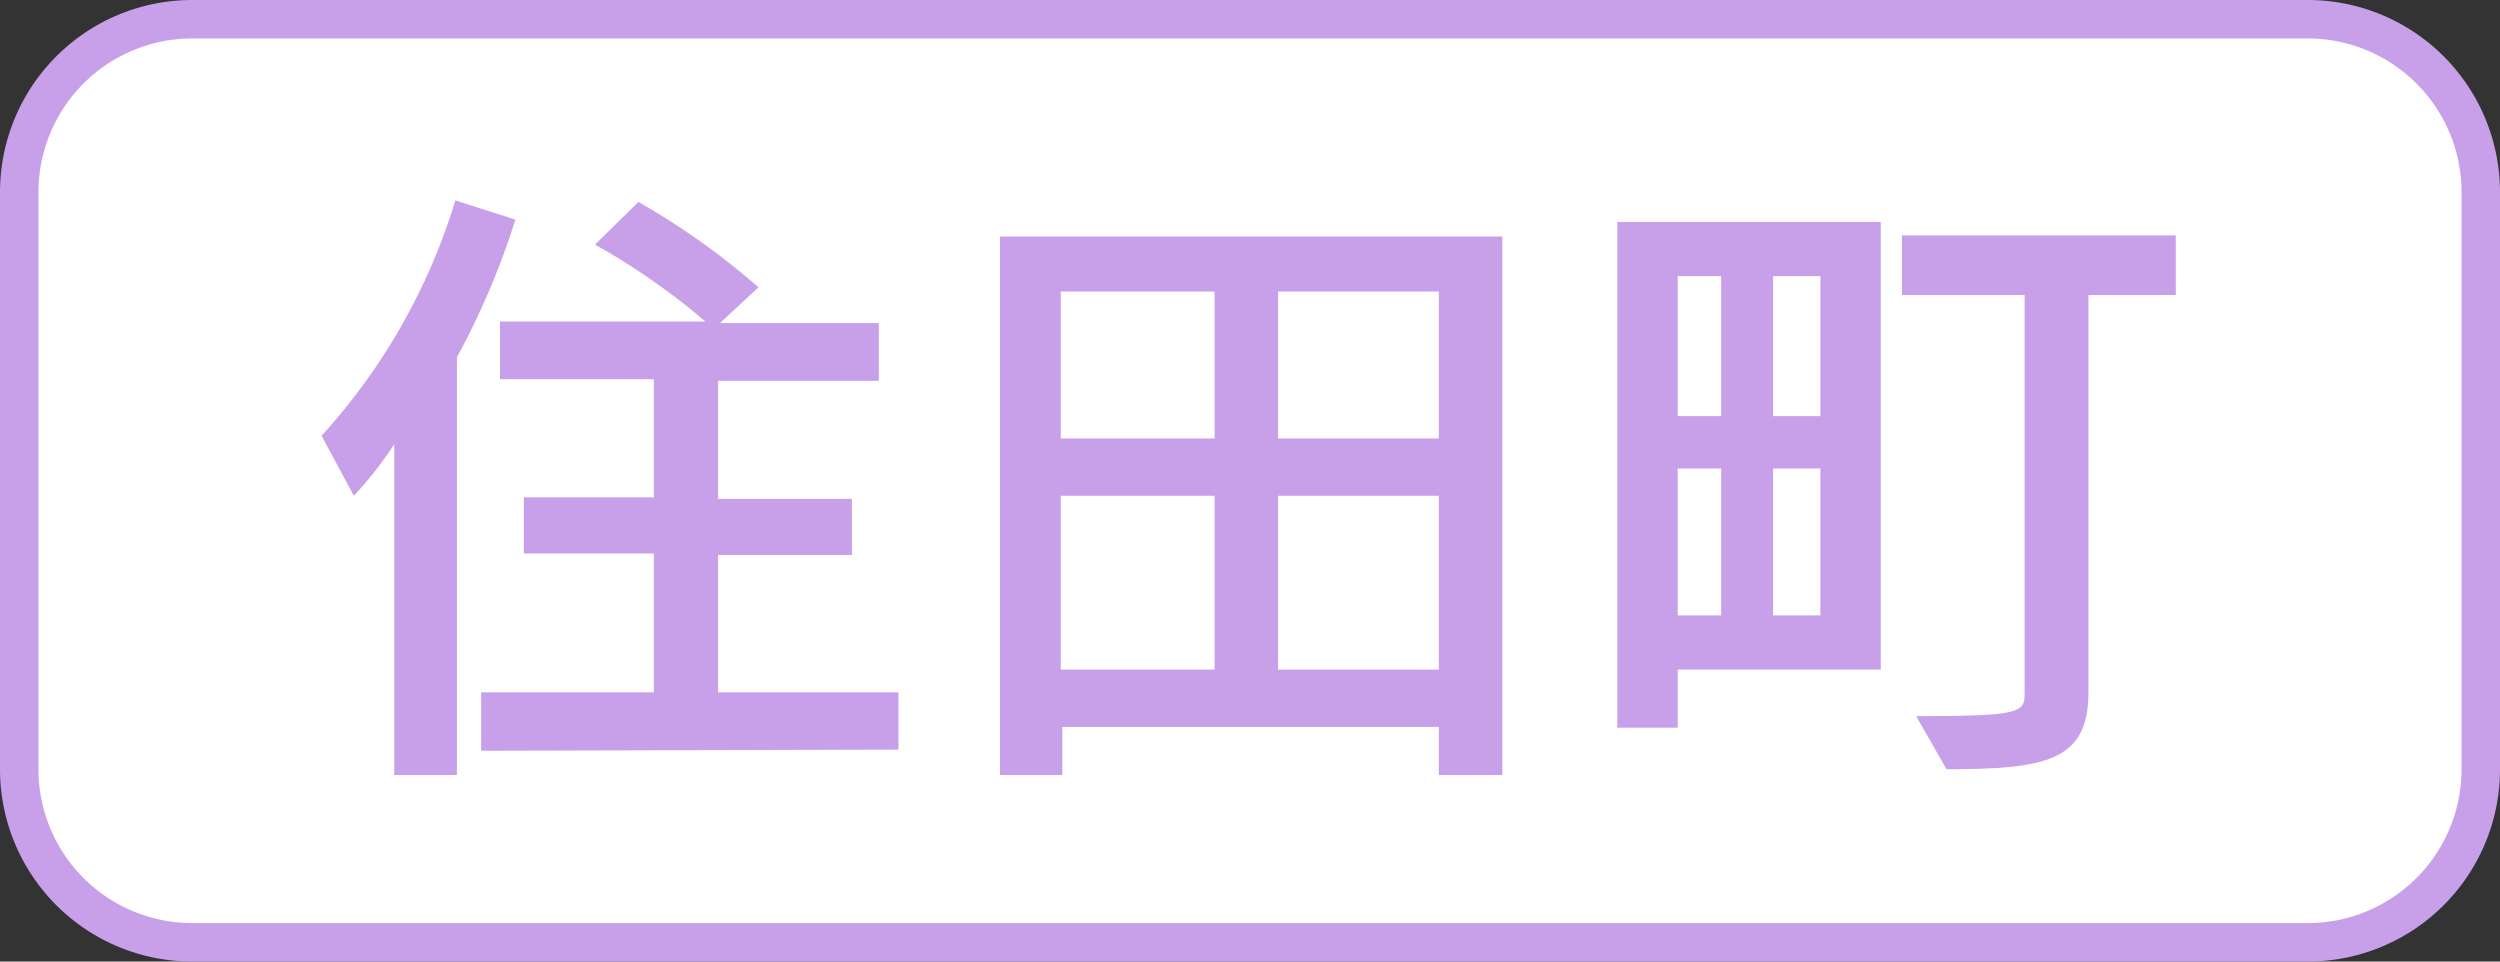
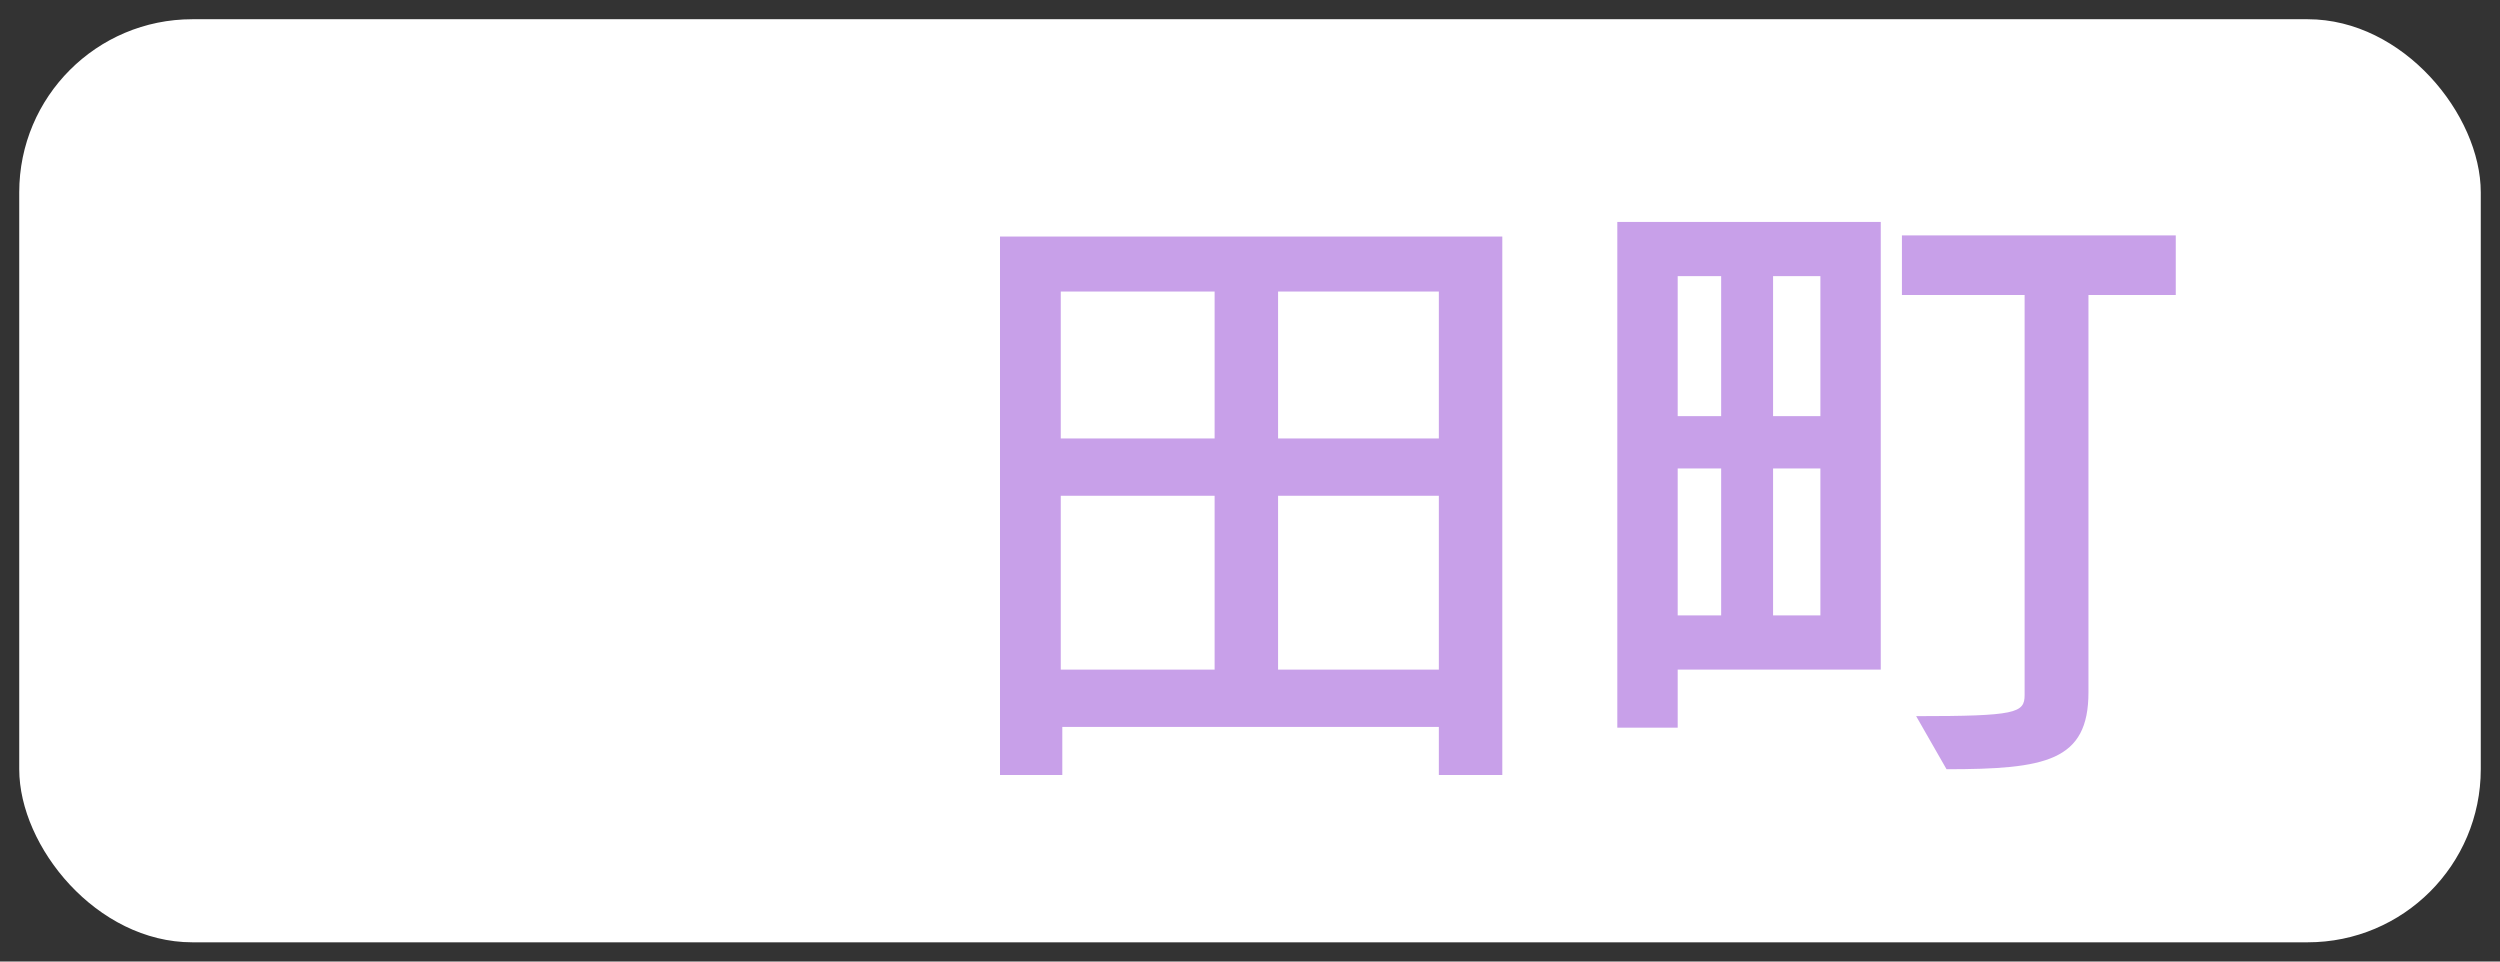
<svg xmlns="http://www.w3.org/2000/svg" width="65" height="25" viewBox="0 0 65 25">
  <rect x="0" y="0" width="65" height="25" fill="#333333" stroke="none" />
  <g>
    <g>
      <rect x="0.5" y="0.5" width="64" height="24" rx="4.5" style="fill: #fff" />
-       <path d="M60,1a4,4,0,0,1,4,4V20a4,4,0,0,1-4,4H5a4,4,0,0,1-4-4V5A4,4,0,0,1,5,1H60m0-1H5A5,5,0,0,0,0,5V20a5,5,0,0,0,5,5H60a5,5,0,0,0,5-5V5a5,5,0,0,0-5-5Z" style="fill: #c8a0e9" />
    </g>
    <g>
-       <path d="M10.25,20.15v-8.6A9.68,9.68,0,0,1,9.2,12.89l-.84-1.56a16,16,0,0,0,3.48-6.12l1.56.5a20.07,20.07,0,0,1-1.52,3.58V20.15Zm2.26-.63V18H17V14.39H13.62V12.93H17V9.86H13V8.36h5.34a17.65,17.65,0,0,0-2.87-2l1.13-1.11a19.18,19.18,0,0,1,3.12,2.22l-1,.93h4.13v1.5H18.67v3.07h3.48v1.46H18.67V18h4.69v1.49Z" style="fill: #c8a0e9" />
      <path d="M37.41,20.15V18.9H27.62v1.25H26v-14H39.06v14ZM31.58,7.58h-4V11.4h4Zm0,5.31h-4v4.52h4Zm5.83-5.31H33.23V11.4h4.18Zm0,5.31H33.23v4.52h4.18Z" style="fill: #c8a0e9" />
      <path d="M43.62,17.41v1.51H42.05V5.77H48.9V17.41ZM44.75,7.18H43.62v3.64h1.13Zm0,5H43.62V16h1.13Zm2.58-5H46.1v3.64h1.23Zm0,5H46.1V16h1.23Zm2.49,6.44c2.6,0,2.82-.08,2.82-.55V7.67H49.45V6.12h7.12V7.67H54.3V18c0,1.79-1.11,2-3.69,2Z" style="fill: #c8a0e9" />
    </g>
  </g>
</svg>